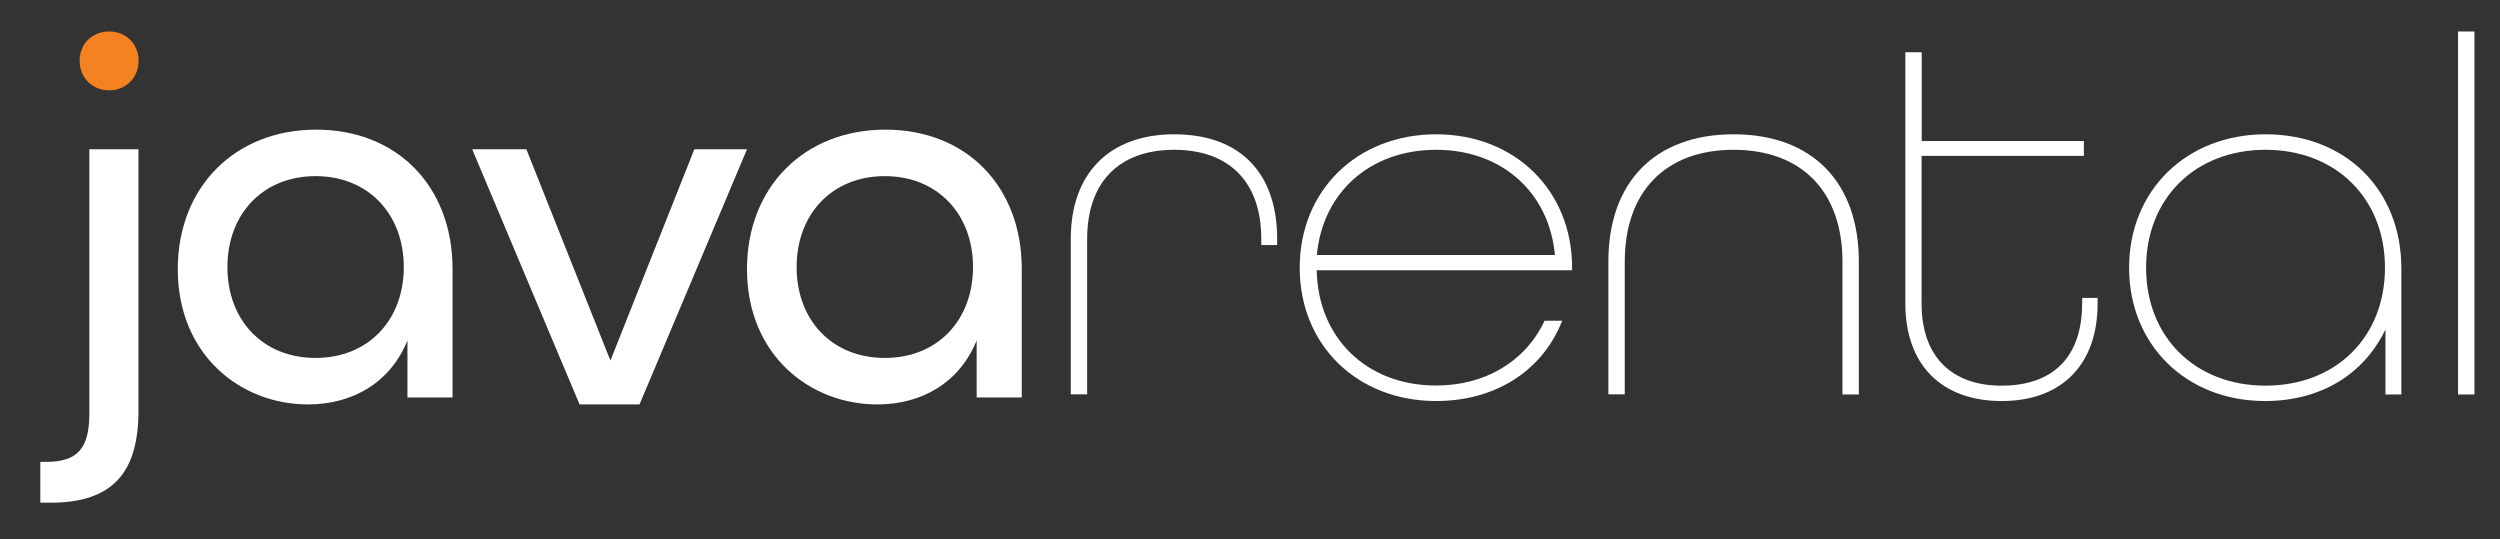
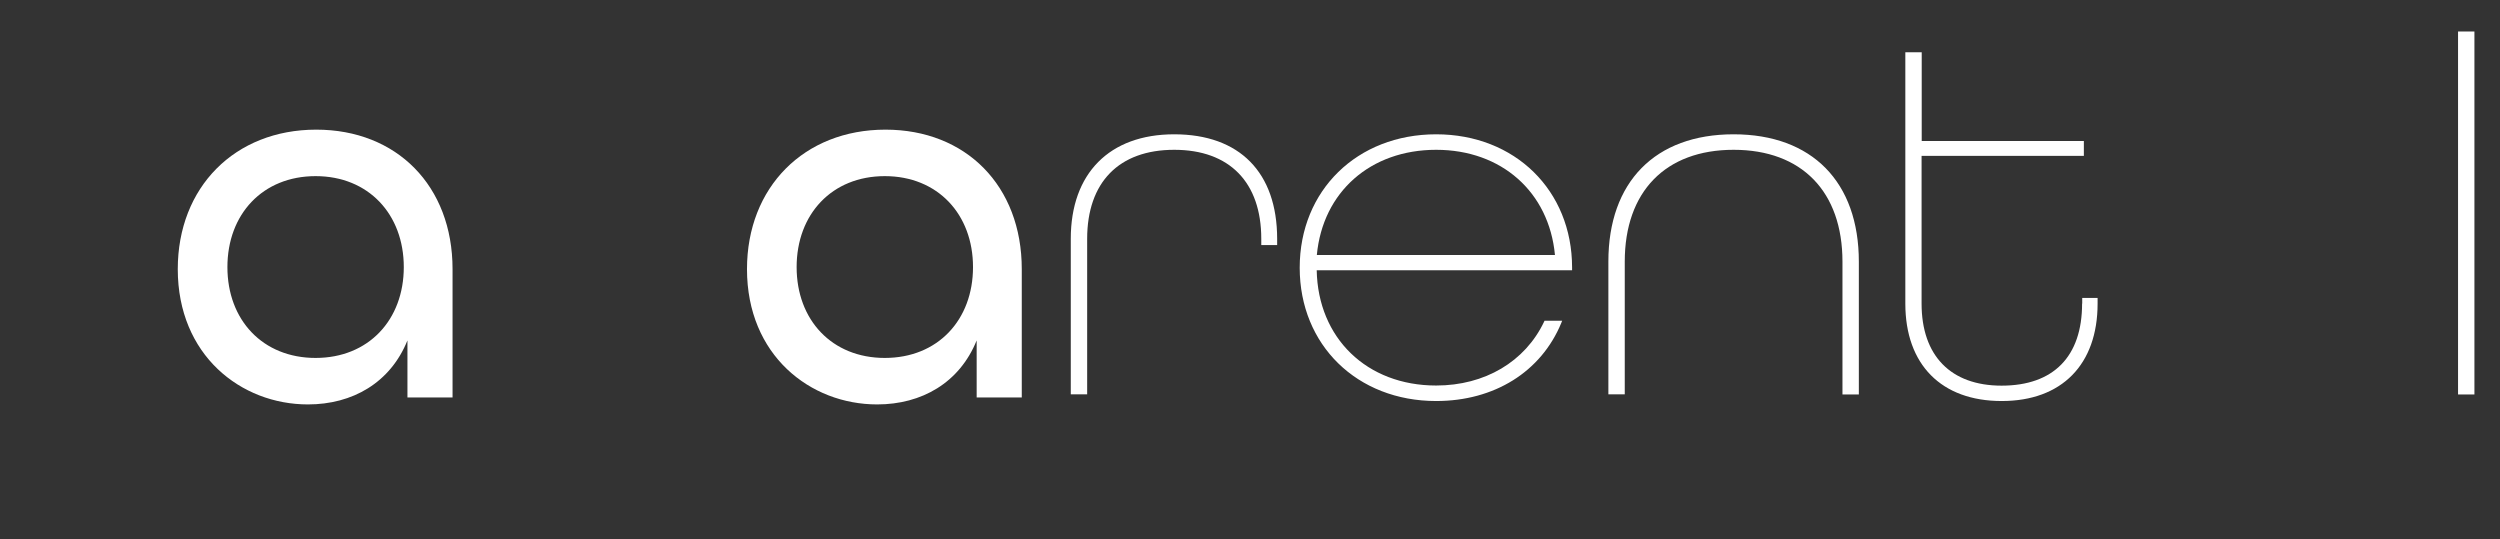
<svg xmlns="http://www.w3.org/2000/svg" version="1.1" id="Layer_1" x="0px" y="0px" viewBox="0 0 1984.3 428" style="enable-background:new 0 0 1984.3 428;" xml:space="preserve">
  <rect x="0" y="0" width="1984.3" height="428" fill="#333333" stroke="none" />
  <style type="text/css">
	.st0{fill:#FFFFFF;}
	.st1{fill:#F58220;}
</style>
-   <path class="st0" d="M32,366.6h4.5c25,0,34.4-10.6,34.4-38.2V118.5h39v207.6c0,48.1-19.7,72.9-69.7,72.9H32V366.6z" />
-   <path class="st1" d="M63.2,48.2c0-13.4,9.9-23.2,23.4-23.2c13.5,0,23.4,9.8,23.4,23.2c0,13.4-9.9,23.5-23.4,23.5  C73.1,71.7,63.2,61.5,63.2,48.2z" />
  <path class="st0" d="M320.5,212c0-41.9-28-72.2-70-72.2c-42,0-70,30.2-70,72.2s28,72.1,70,72.1C292.5,284.1,320.5,253.9,320.5,212z   M141.1,213.6c0-65,45.3-110.7,109.9-110.7c63.8,0,108.2,44.5,108.2,110.7v101.9h-35.8v-45.3c-13.6,33.6-43.6,50.8-79,50.8  C191.3,321,141.1,282,141.1,213.6z" />
-   <polygon class="st0" points="374.8,118.5 417.8,118.5 484.5,286.2 551.1,118.5 592.9,118.5 507.6,321 460,321 " />
  <path class="st0" d="M772.3,212c0-41.9-28-72.2-70-72.2c-42,0-70,30.2-70,72.2s28,72.1,70,72.1C744.4,284.1,772.3,253.9,772.3,212z   M592.9,213.6c0-65,45.3-110.7,109.9-110.7c63.8,0,108.2,44.5,108.2,110.7v101.9h-35.8v-45.3c-13.6,33.6-43.6,50.8-79,50.8  C643.1,321,592.9,282,592.9,213.6z" />
  <path class="st0" d="M932,106.6c-51.4,0-82.1,31-82.1,82.9v123.5h13V189.6c0-44.9,25.2-70.7,69.1-70.7c43.9,0,69.1,25.8,69.1,70.7  v4.9h12.6v-4.9C1013.7,136.9,983.9,106.6,932,106.6L932,106.6z" />
  <path class="st0" d="M1139.9,118.9c51.9,0,89.6,33.5,94.3,83.5h-189C1049.9,152.3,1087.8,118.9,1139.9,118.9z M1139.9,106.6  c-62.7,0-108.3,44.5-108.3,105.9c0,61.3,45.5,105.8,108.3,105.8c46.2,0,83.3-23.2,99.3-61.9l0.7-1.8h-14l-0.3,0.7  c-15.1,31.8-47.1,50.7-85.7,50.7c-55,0-93.8-37.6-94.8-91.5h202.7v-2.1C1247.8,151.1,1202.4,106.6,1139.9,106.6L1139.9,106.6z" />
  <path class="st0" d="M1376,106.6c-62.3,0-99.4,37.8-99.4,101v105.4h13V207.7c0-55.6,32.3-88.8,86.4-88.8c54.1,0,86.4,33.2,86.4,88.8  v105.4h13V207.7C1475.4,144.4,1438.2,106.6,1376,106.6z" />
  <path class="st0" d="M1652.6,241c0,42-22.7,65.1-63.9,65.1c-40.3,0-63.5-23.7-63.5-65.1V123.7H1654v-11.8h-128.7V41.5h-13V241  c0,48.4,28.6,77.3,76.5,77.3c47.6,0,76.1-28.9,76.1-77.3v-4.5h-12.2V241z" />
-   <path class="st0" d="M1798.2,306.1c-55.8,0-94.8-38.5-94.8-93.6s39-93.6,94.8-93.6s94.8,38.5,94.8,93.6S1854.1,306.1,1798.2,306.1z   M1798.2,106.6c-62.7,0-108.3,44.5-108.3,105.9c0,61.3,45.4,105.8,107.9,105.8c43.6,0,78.1-20.6,95.6-56.8v51.6h12.6v-99.8  C1906.1,150.5,1861.7,106.6,1798.2,106.6L1798.2,106.6z" />
  <rect x="1951" y="25" class="st0" width="13" height="288.1" />
</svg>